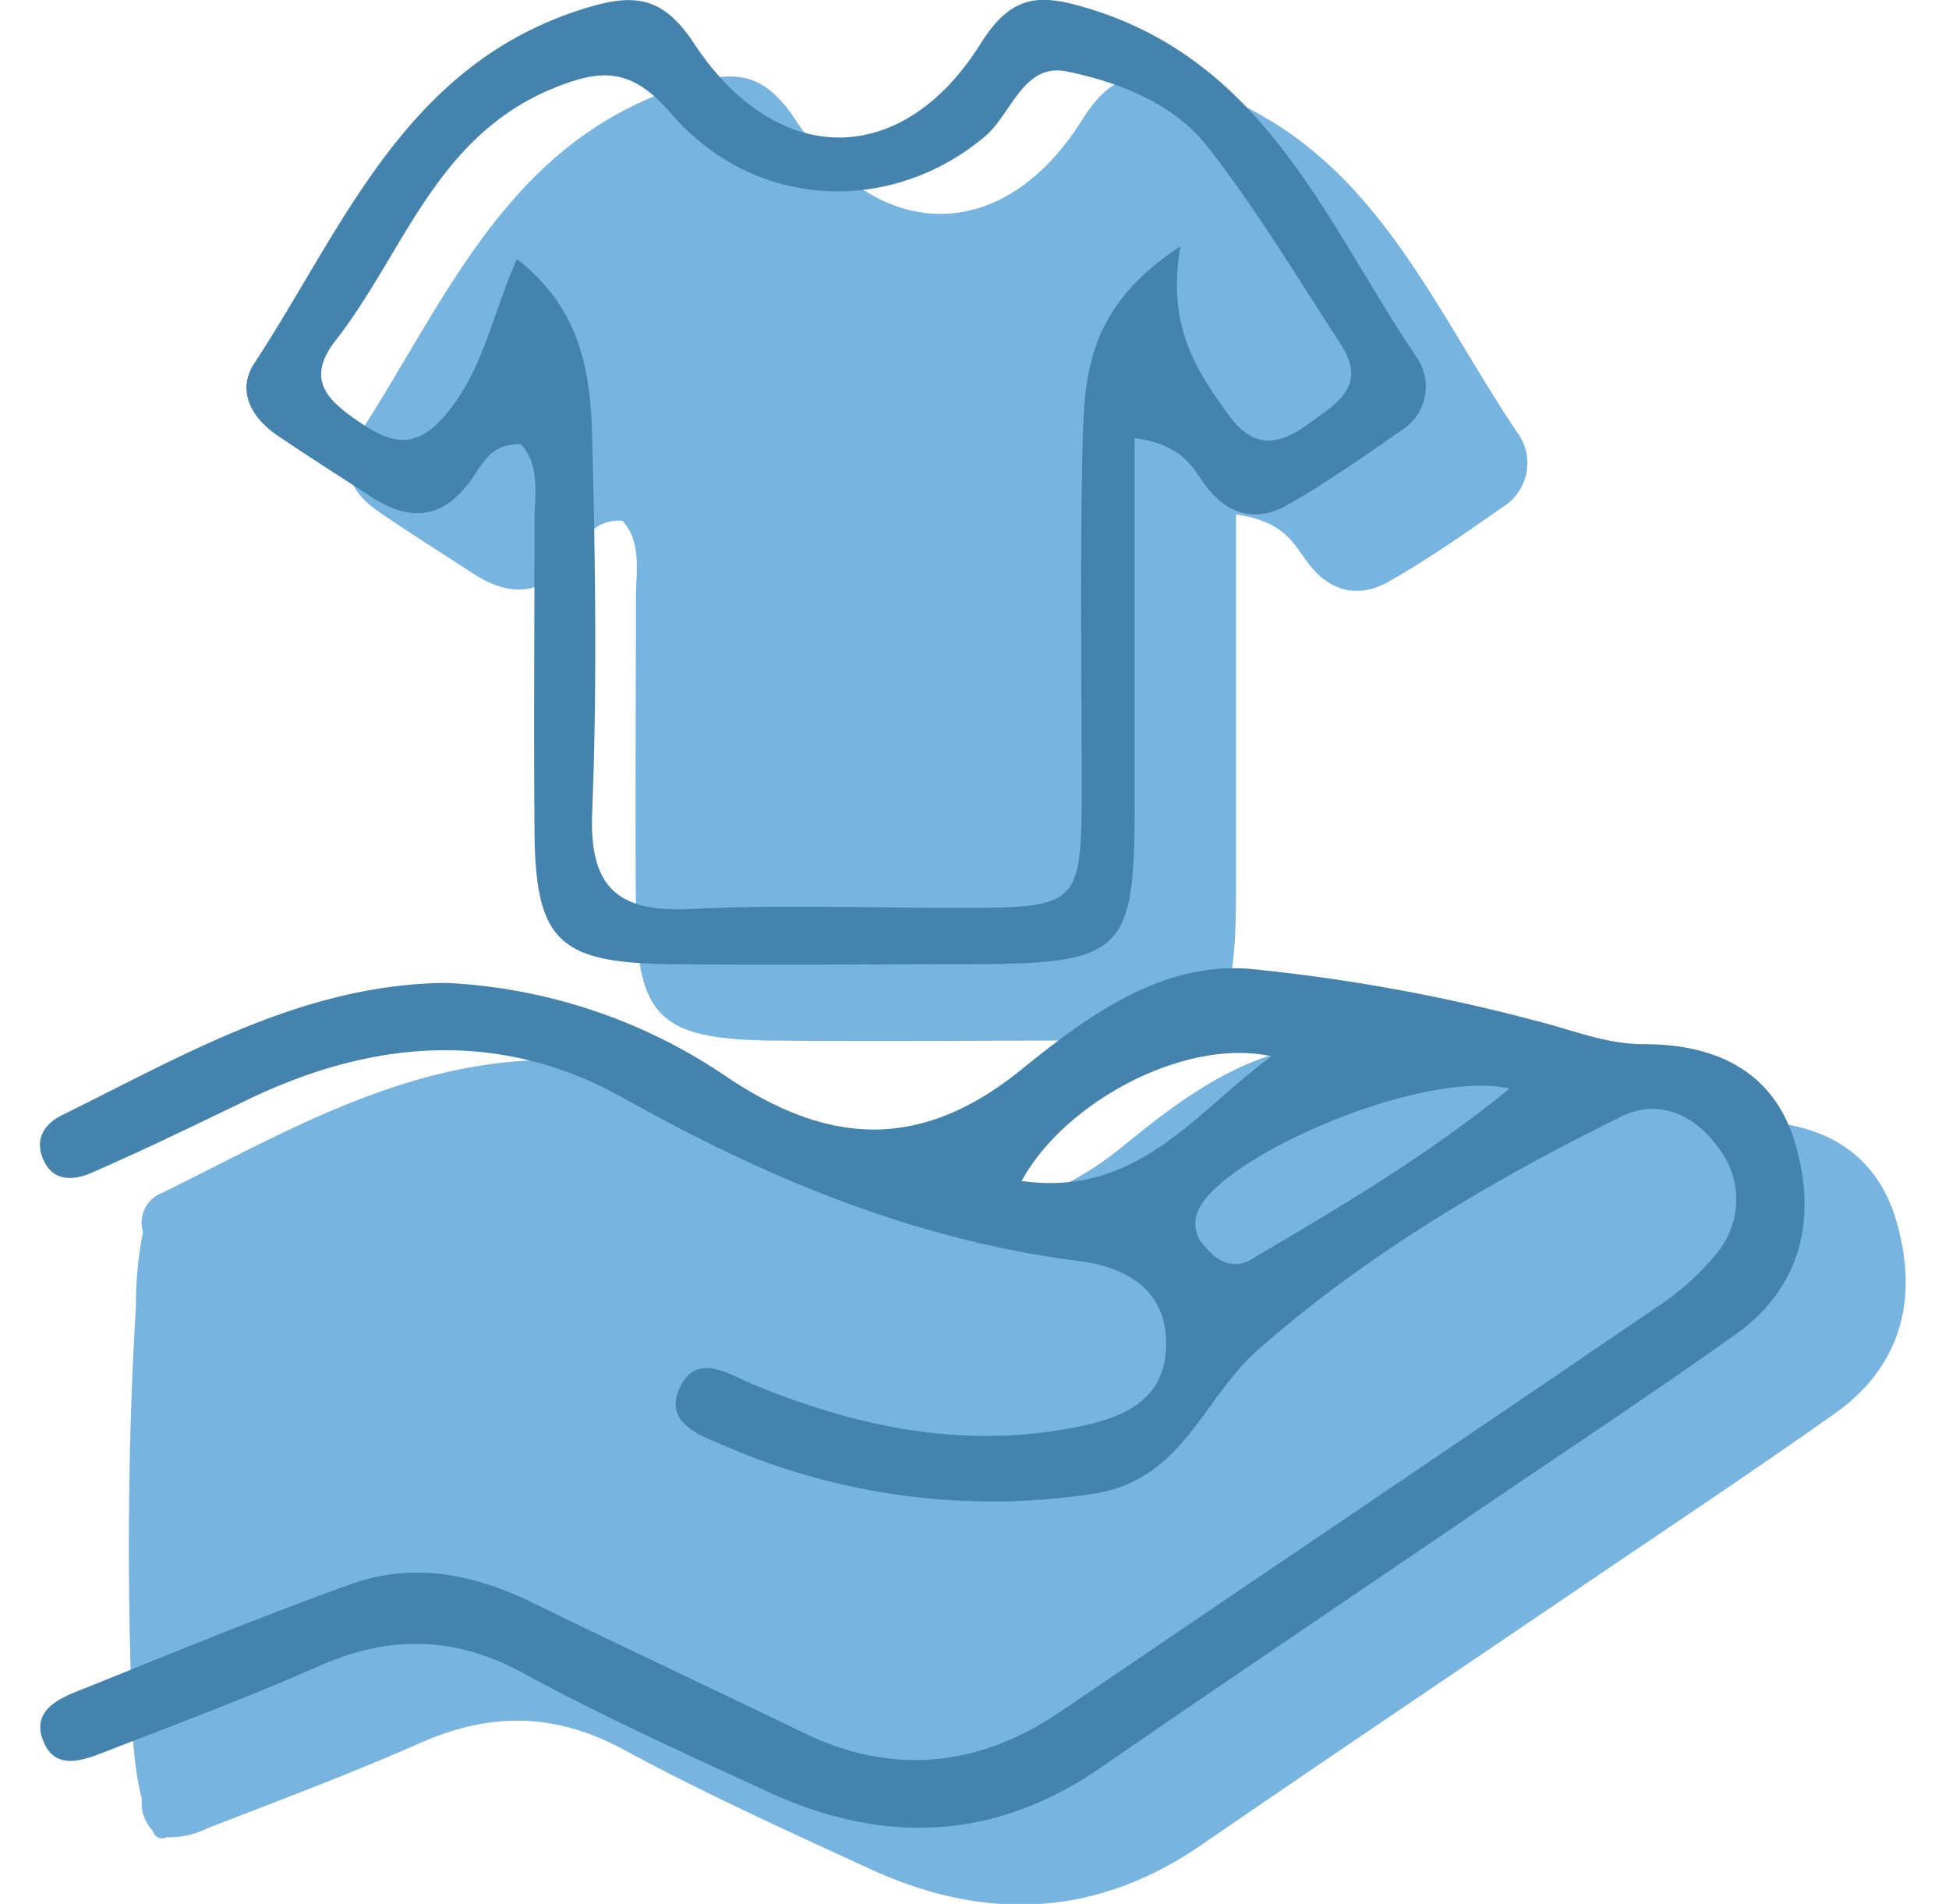
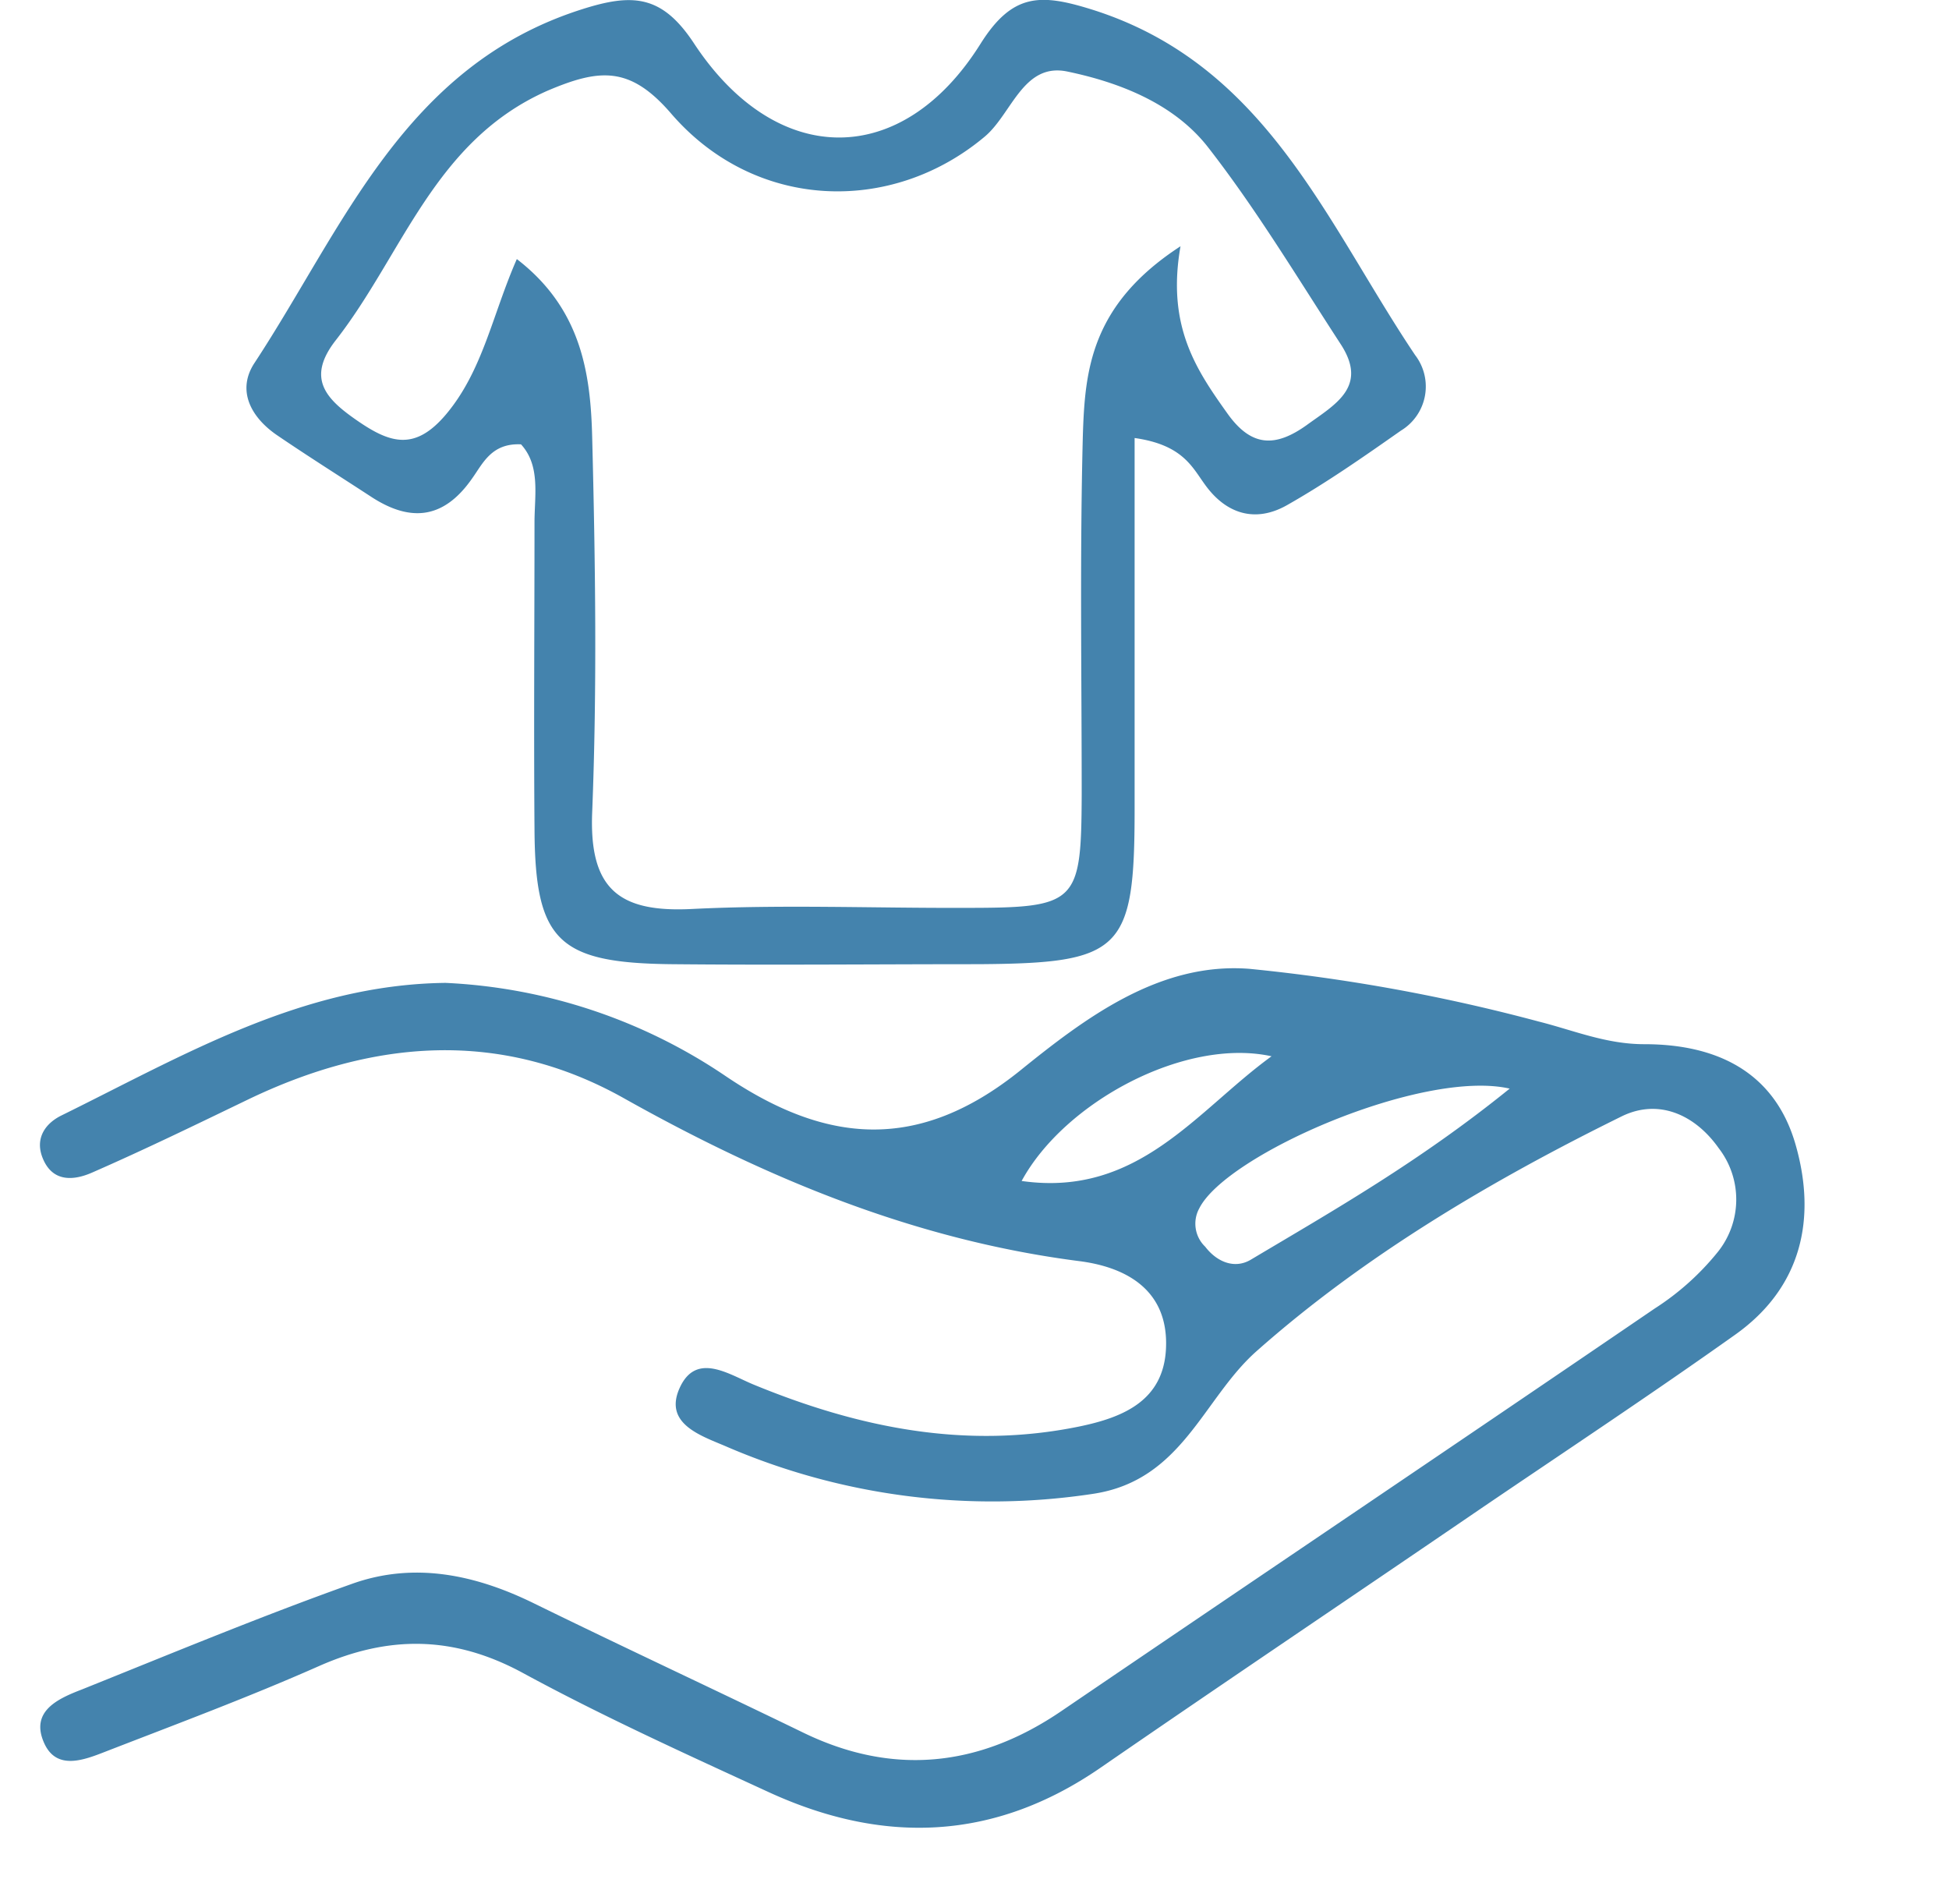
<svg xmlns="http://www.w3.org/2000/svg" width="172" height="168" viewBox="0 0 172 168">
-   <path d="M167.37,107.8c-1.87-6.51-7.07-8.91-13.34-8.86-3.38,0-6.22-1.24-9.32-2a158.9,158.9,0,0,0-25.53-4.65c-8-.66-14.51,4.31-20.26,9-9,7.22-17.13,6.44-26,.44a48,48,0,0,0-24.66-8.2c-12.65.15-23.12,6.39-33.9,11.71a2.81,2.81,0,0,0-1.74,3.47,32.65,32.65,0,0,0-.62,6.46q-.48,8-.59,16.11t.12,16.11c.12,3.76.05,7.71,1,11.39a3.19,3.19,0,0,0,.34,1.88,2.8,2.8,0,0,0,.6.85,1.07,1.07,0,0,0,.07.19.82.82,0,0,0,1.16.42,7.41,7.41,0,0,0,3.5-.75c6.32-2.46,12.68-4.83,18.88-7.57s11.93-2.69,18,.61c7.06,3.82,14.39,7.14,21.69,10.5,10.11,4.65,19.9,4.33,29.28-2.13,11.17-7.68,22.43-15.24,33.64-22.86,7.48-5.08,15-10.07,22.38-15.3C167.93,120.39,169.27,114.39,167.37,107.8Z" fill="#77b4e0" />
-   <path d="M109.08,45.39V78.14c0,12.53-1.11,13.64-13.81,13.68-9,0-18.06.09-27.09,0-10-.11-12-2.09-12.06-11.88-.07-9,0-18.07,0-27.1,0-2.39.54-5-1.19-6.89-2.61-.13-3.38,1.71-4.31,3-2.55,3.67-5.53,3.87-9,1.57-2.73-1.78-5.49-3.51-8.18-5.35-2.35-1.59-3.65-4-2-6.45C39.24,26.82,44.6,12.6,60.21,7.59c4.54-1.46,7.14-1.34,10,3,7.26,11,18.33,11.09,25.28,0,2.84-4.51,5.34-4.41,9.85-3,15.37,4.85,20.66,18.82,28.5,30.49a4.55,4.55,0,0,1-1.24,6.67c-3.28,2.3-6.58,4.61-10.06,6.58-2.76,1.56-5.35.81-7.24-1.83C114.14,47.92,113.29,46,109.08,45.39Z" fill="#77b4e0" />
  <path d="M39.32,86.73A48,48,0,0,1,64,94.93c8.86,6,17,6.78,26-.44,5.75-4.65,12.32-9.62,20.26-9a158.9,158.9,0,0,1,25.53,4.65c3.1.78,5.94,2,9.33,2,6.26,0,11.47,2.35,13.34,8.86s.55,12.59-5.31,16.76c-7.36,5.23-14.9,10.22-22.38,15.3C119.53,140.74,108.27,148.3,97.1,156c-9.38,6.46-19.17,6.78-29.28,2.13-7.3-3.36-14.63-6.68-21.68-10.51-6.07-3.29-11.81-3.34-18-.6s-12.56,5.11-18.87,7.56c-1.87.73-4.24,1.64-5.34-.7-1.35-2.89,1.22-4,3.32-4.81,7.92-3.18,15.81-6.46,23.84-9.32,5.48-1.95,10.88-.8,16.05,1.74C55,145.34,63,149.06,70.89,152.89s15.5,3.05,22.77-1.9c17.44-11.86,34.94-23.64,52.36-35.52a23.29,23.29,0,0,0,5.58-5,7.4,7.4,0,0,0,.08-9.15c-2.07-2.94-5.3-4.43-8.59-2.8-11.51,5.67-22.7,12.29-32.19,20.7-4.75,4.2-6.55,11.43-14.46,12.6A59.25,59.25,0,0,1,64,127.6c-2.21-.94-5.47-2-4-5.17s4.36-1.13,6.54-.24c9.24,3.8,18.7,5.73,28.68,3.69,3.94-.81,7.48-2.3,7.68-6.92.22-5.06-3.41-7.14-7.67-7.68C80.76,109.42,67.7,104,55.08,96.92c-10.92-6.14-22.19-5.21-33.27.14-4.52,2.18-9,4.36-13.64,6.39-1.66.74-3.56.9-4.42-1.3-.66-1.68.21-3,1.67-3.72C16.21,93.12,26.67,86.88,39.32,86.73Zm93.91,9.33c-7.67-1.75-25,5.81-27.39,10.56a2.81,2.81,0,0,0,.52,3.39c1,1.31,2.55,2,4,1.16C117.75,106.77,125.27,102.5,133.23,96.06Zm-21-2.85c-7.6-1.68-18.27,4-22.07,11C100.45,105.68,105.6,98,112.21,93.21Z" fill="#4483ad" />
  <path d="M100.13,38.65V71.4C100.13,83.93,99,85,86.32,85.08c-9,0-18.06.09-27.09,0-10-.11-12-2.09-12.06-11.89-.07-9,0-18.06,0-27.09,0-2.39.54-5-1.19-6.89-2.61-.13-3.38,1.71-4.31,3-2.55,3.67-5.53,3.87-9,1.57-2.73-1.78-5.49-3.52-8.18-5.35-2.35-1.59-3.65-4-2-6.45C30.3,20.08,35.65,5.86,51.26.85c4.54-1.46,7.15-1.34,10,3,7.26,11,18.34,11.09,25.28,0,2.84-4.51,5.34-4.41,9.85-3,15.37,4.85,20.66,18.82,28.5,30.49A4.55,4.55,0,0,1,123.63,38c-3.28,2.3-6.58,4.61-10.06,6.58-2.76,1.56-5.35.81-7.24-1.83C105.19,41.18,104.35,39.25,100.13,38.65Zm4.05-16.92c-1.24,7.06,1.4,10.91,4.15,14.77,2.1,2.94,4.21,3,7,1,2.49-1.81,5.43-3.36,3-7.11-3.83-5.88-7.46-11.94-11.77-17.46-3-3.8-7.76-5.66-12.38-6.62-3.89-.8-4.89,3.74-7.27,5.74C78.64,19,66.59,18.58,59.21,10c-3.61-4.18-6.29-3.95-10.88-2C38.33,12.4,35.56,22.42,29.65,30c-2.69,3.43-.84,5.26,2,7.2s5,2.56,7.69-.61c3.27-3.87,4.1-8.79,6.27-13.73,5.65,4.35,6.51,10,6.65,15.71.28,11,.44,22.09,0,33.12-.27,6.76,2.37,8.84,8.78,8.52,8-.4,16.06-.07,24.09-.1,9.94,0,10.29-.36,10.33-10,0-10.54-.17-21.08.1-31.62C95.74,32.76,96.21,26.91,104.18,21.73Z" fill="#4483ad" />
</svg>